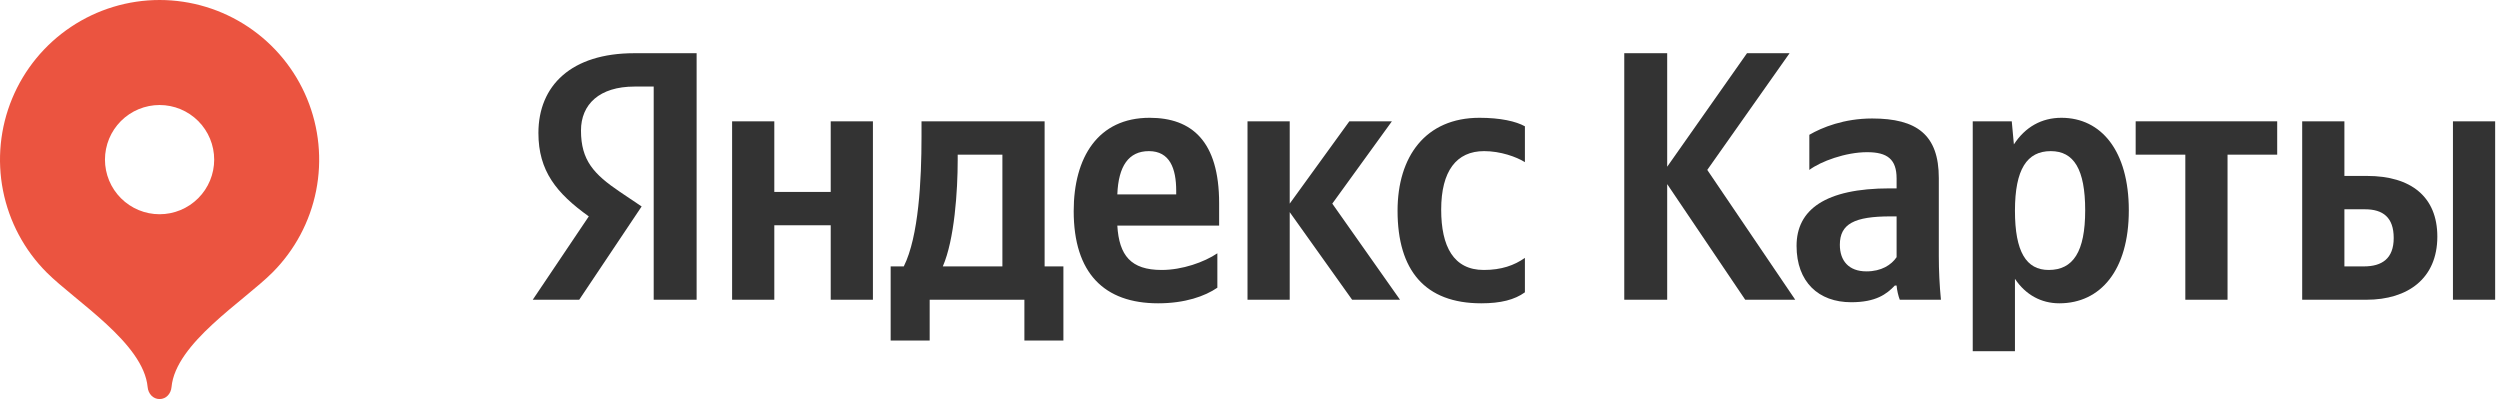
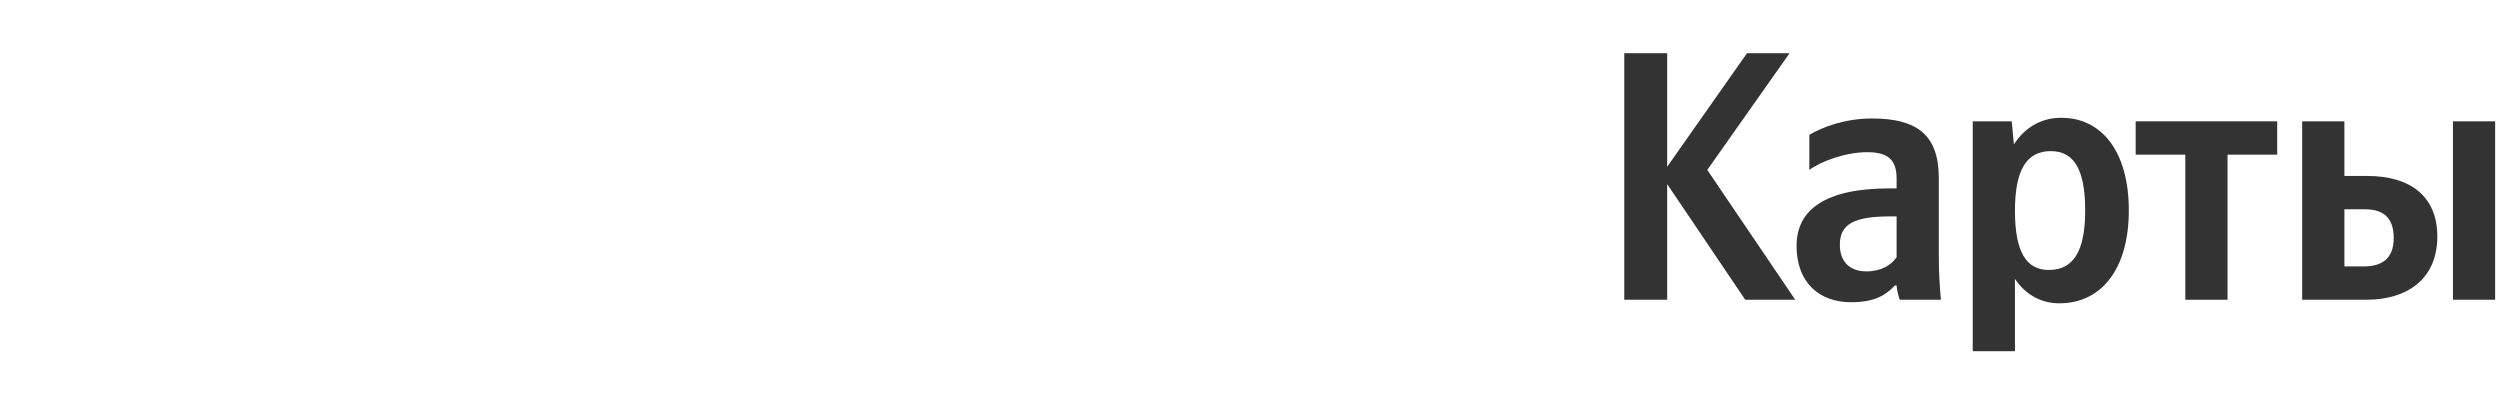
<svg xmlns="http://www.w3.org/2000/svg" width="213" height="34" viewBox="0 0 213 34" fill="none">
-   <path d="M13.596 0C10.907 0.001 8.279 0.8 6.044 2.294C3.808 3.788 2.066 5.911 1.036 8.395C0.007 10.879 -0.263 13.613 0.26 16.25C0.783 18.888 2.076 21.311 3.976 23.214C6.439 25.677 12.236 29.24 12.579 32.983C12.63 33.542 13.037 34 13.596 34C14.155 34 14.563 33.542 14.613 32.983C14.956 29.24 20.748 25.683 23.21 23.221C25.111 21.319 26.407 18.896 26.932 16.258C27.457 13.62 27.188 10.885 26.159 8.4C25.13 5.914 23.387 3.79 21.151 2.295C18.915 0.8 16.286 0.001 13.596 0ZM13.596 18.253C12.985 18.253 12.38 18.132 11.815 17.899C11.251 17.665 10.738 17.322 10.306 16.89C9.874 16.458 9.531 15.945 9.297 15.381C9.064 14.816 8.943 14.211 8.943 13.6C8.943 12.989 9.064 12.384 9.297 11.819C9.531 11.255 9.874 10.742 10.306 10.31C10.738 9.878 11.251 9.535 11.815 9.301C12.38 9.068 12.985 8.947 13.596 8.947C14.83 8.947 16.013 9.438 16.886 10.31C17.759 11.183 18.249 12.366 18.249 13.6C18.249 14.834 17.759 16.018 16.886 16.89C16.013 17.763 14.83 18.253 13.596 18.253Z" fill="#EB5440" />
-   <path d="M103.719 24.512V21.581C102.601 22.336 100.727 23.001 98.974 23.001C96.345 23.001 95.347 21.762 95.196 19.223H103.87V17.319C103.87 12.03 101.543 10.036 97.946 10.036C93.564 10.036 91.479 13.39 91.479 17.984C91.479 23.273 94.078 25.842 98.672 25.842C100.969 25.842 102.661 25.238 103.719 24.512ZM126.204 25.842C127.866 25.842 129.045 25.54 129.922 24.905V21.973C129.015 22.608 127.927 23.001 126.416 23.001C123.847 23.001 122.789 21.006 122.789 17.863C122.789 14.569 124.089 12.876 126.446 12.876C127.836 12.876 129.196 13.36 129.922 13.814V10.761C129.166 10.338 127.836 10.036 126.053 10.036C121.459 10.036 119.072 13.33 119.072 17.954C119.072 23.031 121.399 25.842 126.204 25.842ZM70.777 10.338V16.352H65.971V10.338H62.375V25.54H65.971V19.193H70.777V25.54H74.373V10.338H70.777ZM90.602 22.699H89.001V10.338H78.513V11.637C78.513 15.355 78.272 20.16 77.002 22.699H75.884V29.015H79.208V25.54H87.278V29.015H90.602V22.699ZM115.203 25.54H119.283L113.511 17.349L118.588 10.338H114.962L109.884 17.349V10.338H106.288V25.54H109.884V18.075L115.203 25.54ZM97.886 12.876C99.669 12.876 100.213 14.357 100.213 16.261V16.564H95.196C95.287 14.146 96.163 12.876 97.886 12.876ZM85.404 22.699H80.327C81.324 20.402 81.596 16.261 81.596 13.632V13.179H85.404V22.699Z" fill="black" fill-opacity="0.8" />
  <path d="M148.693 25.538H152.954L145.459 14.477L152.471 4.534H148.844L142.044 14.205V4.534H138.387V25.538H142.044V15.686L148.693 25.538Z" fill="black" fill-opacity="0.8" />
  <path d="M165.187 15.172C165.187 11.485 163.313 10.095 159.505 10.095C157.117 10.095 155.243 10.851 154.155 11.485V14.477C155.123 13.752 157.238 12.966 159.082 12.966C160.804 12.966 161.59 13.571 161.59 15.203V16.049H161.016C155.515 16.049 153.067 17.862 153.067 20.945C153.067 24.028 154.941 25.75 157.722 25.75C159.837 25.75 160.744 25.055 161.439 24.33H161.59C161.62 24.723 161.741 25.237 161.862 25.539H165.368C165.247 24.3 165.187 23.061 165.187 21.821V15.172ZM161.59 21.912C161.137 22.577 160.291 23.121 159.021 23.121C157.51 23.121 156.755 22.214 156.755 20.855C156.755 19.071 157.994 18.436 161.076 18.436H161.59V21.912Z" fill="black" fill-opacity="0.8" />
  <path d="M171.402 10.338H168.077V29.922H171.674V23.757C172.58 25.116 173.91 25.842 175.452 25.842C178.958 25.842 181.375 23.031 181.375 17.924C181.375 12.846 179.018 10.036 175.633 10.036C173.94 10.036 172.55 10.821 171.583 12.302L171.402 10.338ZM174.545 23.001C172.641 23.001 171.674 21.459 171.674 17.954C171.674 14.418 172.701 12.876 174.726 12.876C176.691 12.876 177.658 14.418 177.658 17.924C177.658 21.459 176.63 23.001 174.545 23.001Z" fill="black" fill-opacity="0.8" />
  <path d="M194.017 13.177V10.336H181.959V13.177H186.19V25.538H189.786V13.177H194.017Z" fill="black" fill-opacity="0.8" />
  <path d="M196.146 10.336V25.538H201.616C205.152 25.538 207.661 23.724 207.661 20.158C207.661 16.773 205.424 14.99 201.677 14.99H199.743V10.336H196.146ZM208.991 10.336V25.538H212.587V10.336H208.991ZM201.405 22.697H199.743V17.831H201.496C203.037 17.831 203.944 18.526 203.944 20.279C203.944 22.032 202.946 22.697 201.405 22.697Z" fill="black" fill-opacity="0.8" />
-   <path d="M59.352 25.538H55.695V7.375H54.063C51.072 7.375 49.5 8.886 49.5 11.122C49.5 13.661 50.588 14.84 52.825 16.351L54.668 17.59L49.349 25.538H45.39L50.165 18.436C47.415 16.471 45.873 14.568 45.873 11.334C45.873 7.284 48.684 4.534 54.033 4.534H59.352V25.538Z" fill="black" fill-opacity="0.8" />
</svg>